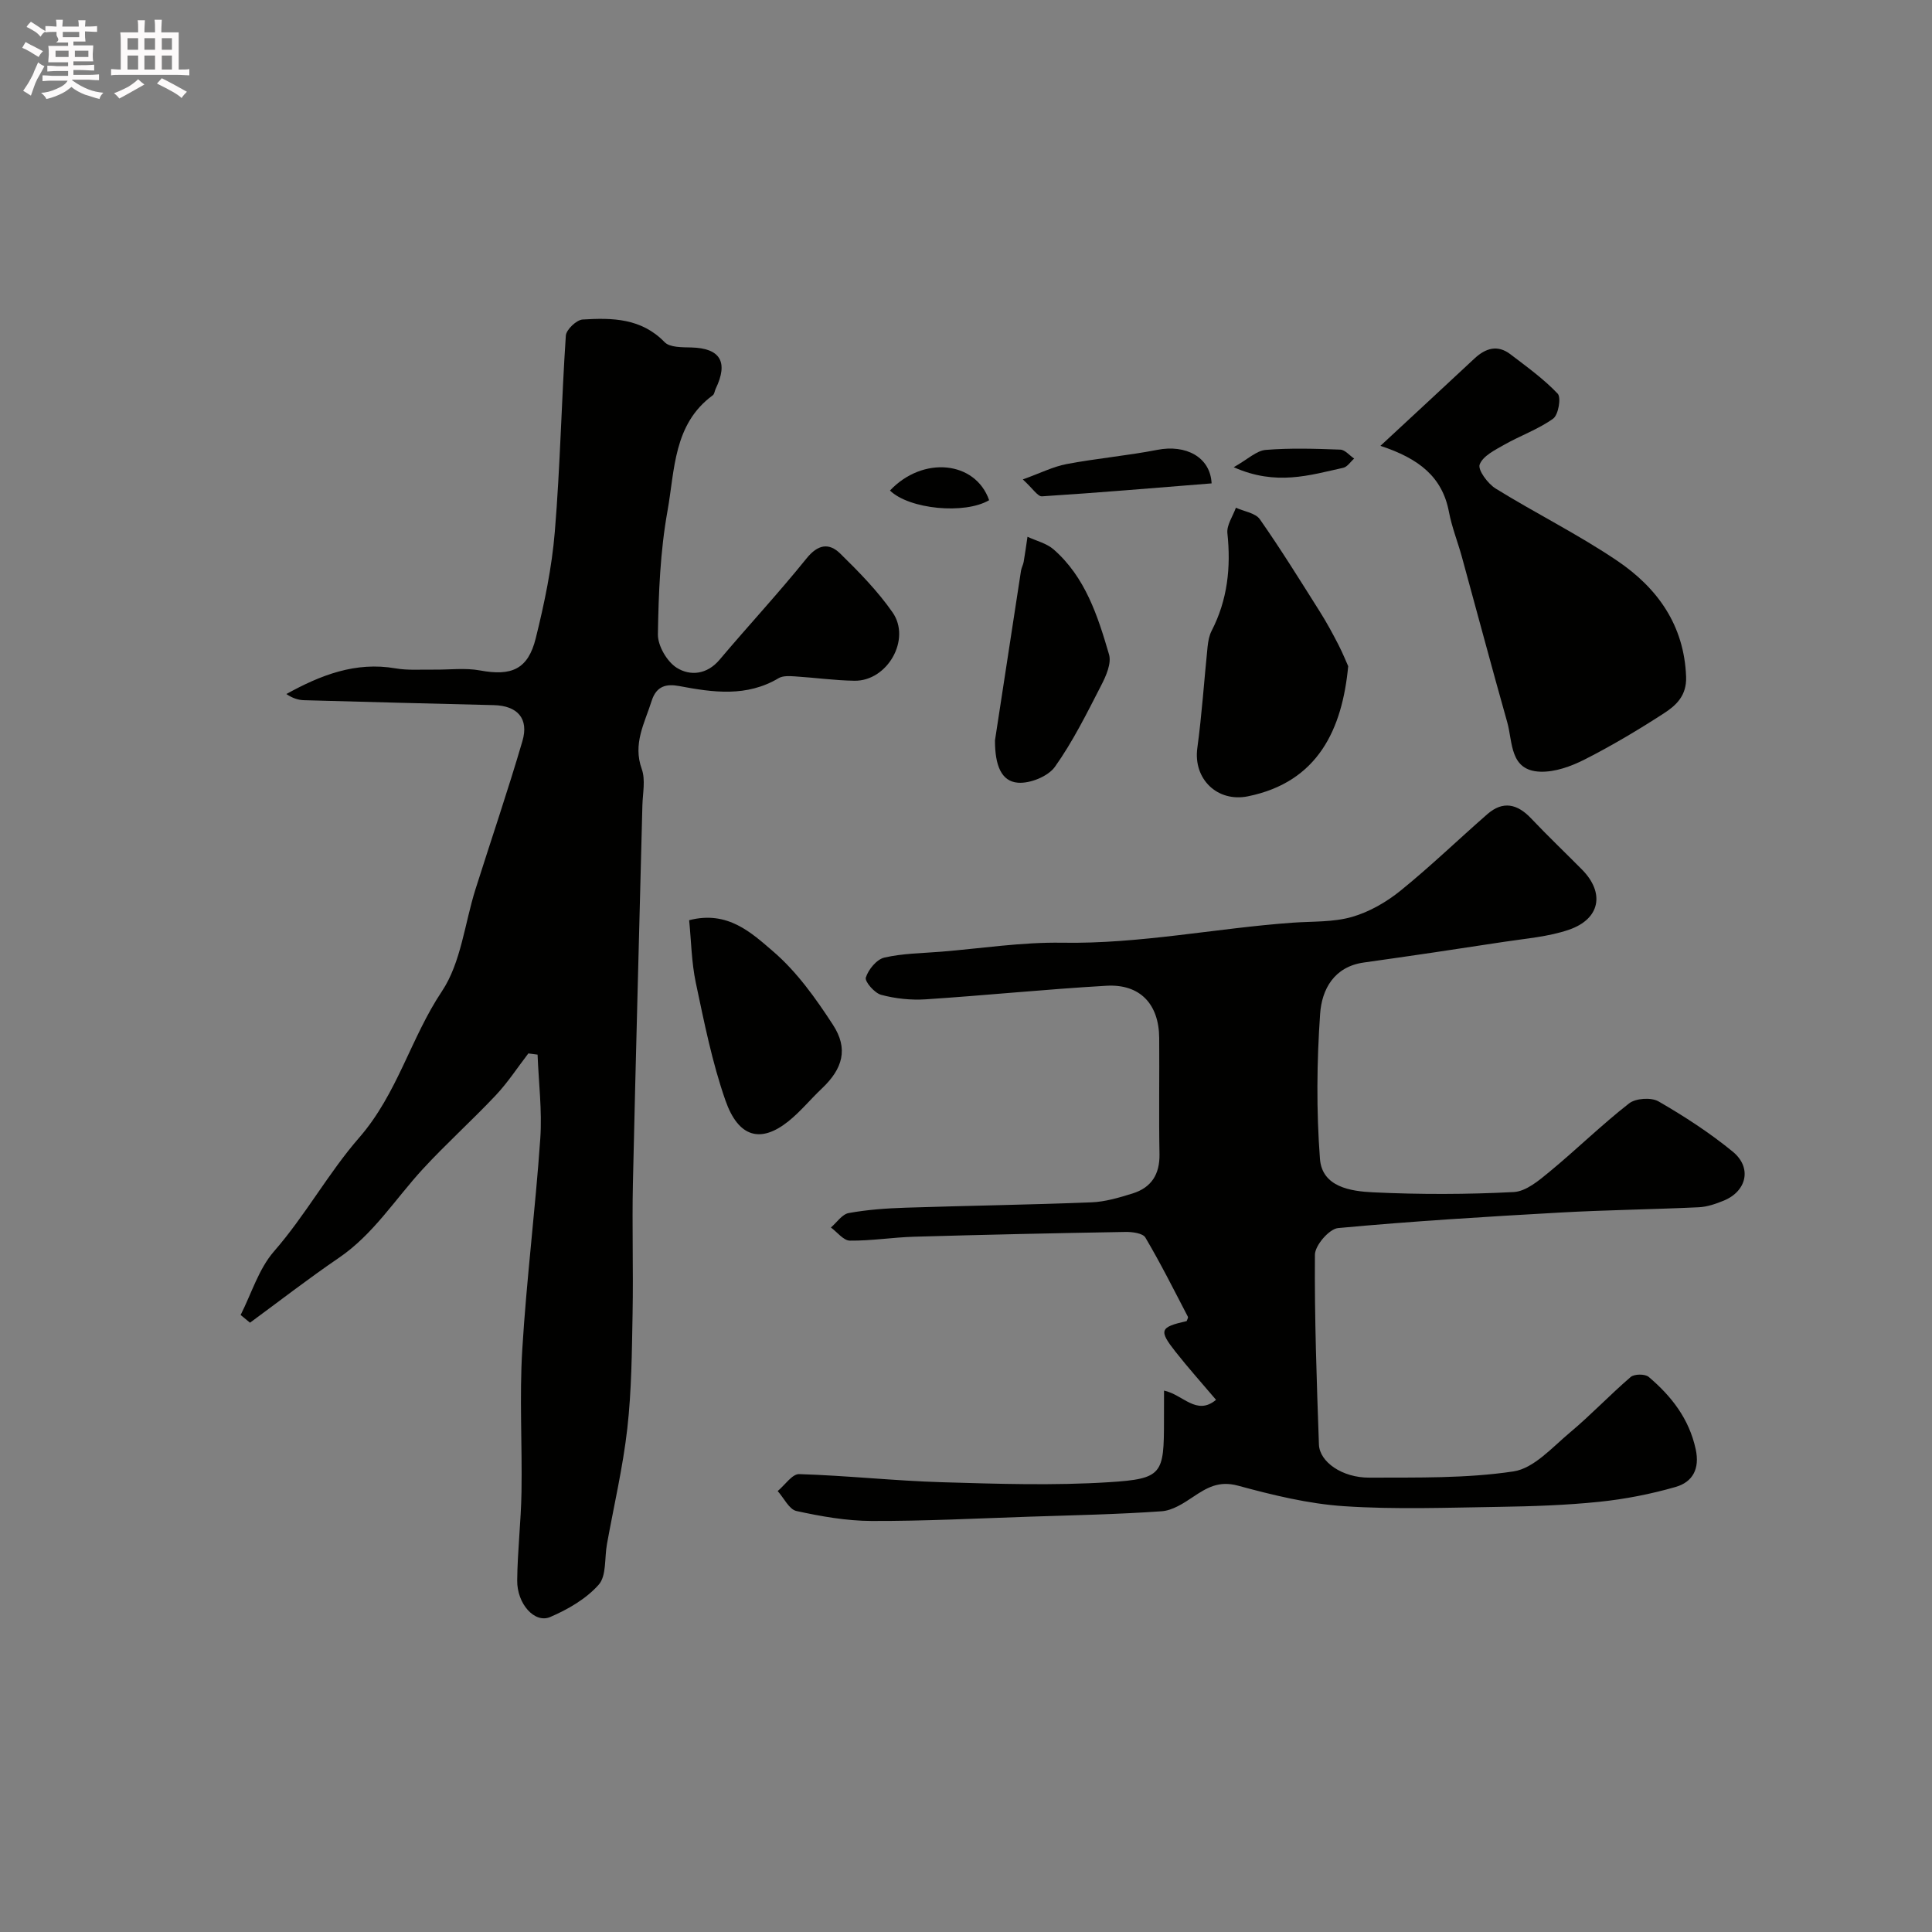
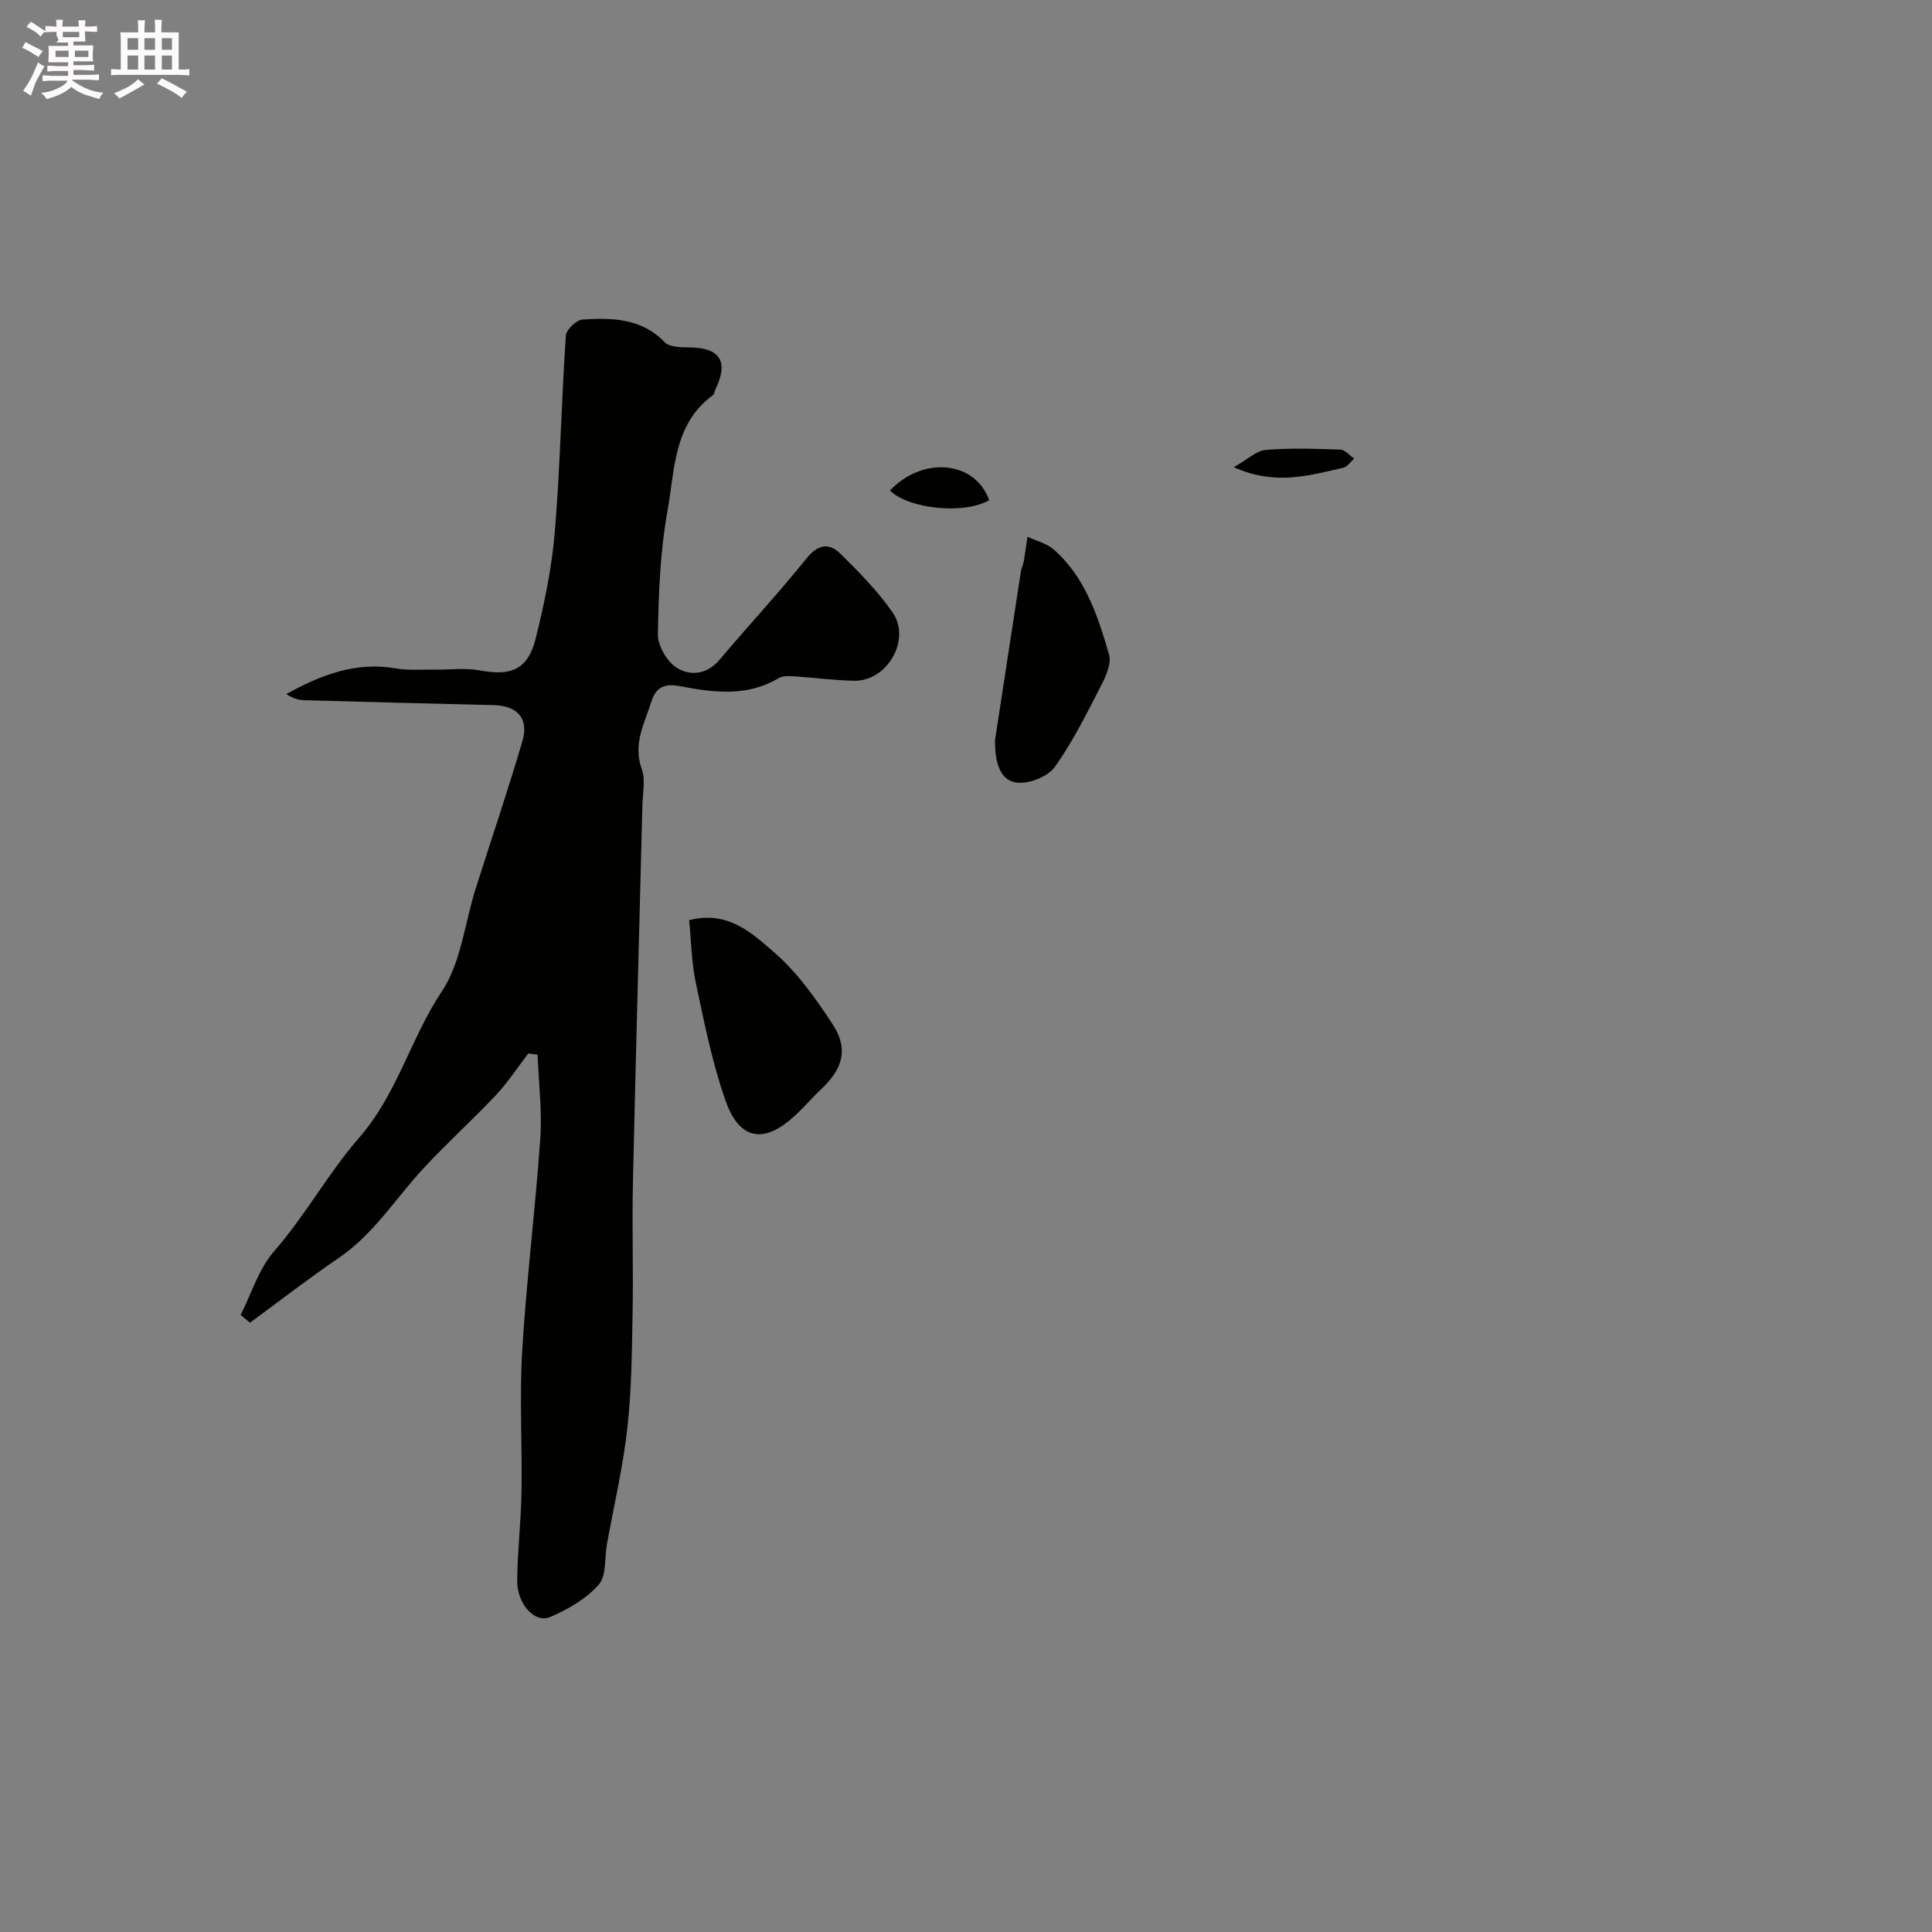
<svg xmlns="http://www.w3.org/2000/svg" enable-background="new 0 0 400 400" viewBox="0 0 400 400">
  <rect x="0" y="0" width="400" height="400" fill="#808080" stroke="none" />
  <path d="m6.8 9.5c.6.3 1.3.7 2.1 1.1-.4.4-.7.8-.9 1.2-.7-.4-1.3-.8-1.8-1.1s-1.1-.6-1.6-.8c.2-.4.5-.8.7-1.2.4.2.8.5 1.5.8zm.9 6.9c-.3.6-.5 1.1-.7 1.7s-.4 1.1-.6 1.7c-.6-.4-1.1-.7-1.6-1 .7-1 1.2-1.8 1.5-2.4.3-.5.6-1.1.8-1.7.3-.6.5-1.2.8-1.8.3.3.8.6 1.3.8-.7 1.3-1.2 2.2-1.5 2.7zm.1-11c.4.3 1 .7 1.7 1.1-.5.2-.8.6-1.1 1.1-.5-.6-1-1-1.4-1.2s-.9-.6-1.5-.8c.2-.4.5-.7.9-1.1.5.3.9.6 1.4.9zm10.5 13.1c1 .4 2 .6 3.1.7-.4.4-.7.8-.8 1.3-.9-.2-1.9-.6-3-.9-1-.4-2-.9-2.8-1.6-.5.4-1.1.9-1.9 1.3s-1.9.9-3.3 1.2c-.1-.3-.5-.8-1.1-1.3 1 0 2.1-.3 3.2-.8 1.2-.5 1.9-1 2.3-1.7h-3.2c-.4 0-1 0-2 .1v-1.2c1 0 1.7.1 2 .1h3.3v-1h-2.3c-.2 0-.9 0-2 .1v-1.2c1.2 0 1.9.1 2 .1h2.3v-.8h-4.1c0-.7.1-1.2.1-1.6 0-.5 0-1.1-.1-1.8h4.1v-.7h-2.5c1-.6.1-1.1.1-1.6v-.6h-.5c-.4 0-1 0-1.8.1v-1.3c1.2 0 1.9.1 2.1.1h.2c0-.3 0-.8-.1-1.4h1.4c0 .6-.1 1-.1 1.4h3.4c0-.4 0-.8-.1-1.3h1.5c0 .4-.1.9-.1 1.3.7 0 1.5 0 2.5-.1v1.2c-1 0-1.8-.1-2.5-.1v.6c0 .3 0 .8.1 1.5h-2.5v.8h4.1c0 .7-.1 1.3-.1 1.8s0 1 .1 1.5h-4.1v.8h1.4c.8 0 1.8 0 2.9-.1v1.2c-1 0-1.9-.1-2.8-.1h-1.5v1h3.2c.3 0 1 0 2.1-.1v1.2c-1.1 0-1.8-.1-2.1-.1h-3.4l-.1.1c1.4 1 2.4 1.5 3.4 1.9zm-4.1-6.7v-1.3h-2.7v1.3zm2.2-4.1v-1.1h-3.4v1.1zm1.9 4.1v-1.3h-2.8v1.3z" fill="#fcfafa" />
  <path d="m37 6.7v2.3 5.4c1 0 1.8 0 2.2-.1v1.3c-.6 0-1.5-.1-2.5-.1h-11.9c-.7 0-1.3 0-1.8.1v-1.3c.5 0 1.1.1 2 .1v-5.2c0-1 0-1.8-.1-2.5h3.7c0-1.3 0-2.1-.1-2.5h1.5c0 .4-.1 1.3-.1 2.5h2.2c0-1.2 0-2.1-.1-2.6h1.5c0 .4-.1 1.3-.1 2.6zm-12.3 13.7c-.3-.4-.7-.8-1.1-1.1 1.1-.4 2.1-.9 2.9-1.3.8-.5 1.5-1 2.1-1.6.4.4.9.8 1.3 1.1-2.5 1.4-4.2 2.4-5.2 2.9zm3.9-10.1v-2.4h-2.2v2.4zm0 4.1v-2.9h-2.2v2.9zm3.5-4.1v-2.4h-2.2v2.4zm0 4.1v-2.9h-2.2v2.9zm.4 2.9 1-1.1c.6.3 1.4.7 2.5 1.3s2 1.1 2.7 1.5c-.4.4-.8.8-1.1 1.3-.8-.8-2.5-1.7-5.1-3zm3.1-7v-2.4h-2.1v2.4zm0 4.1v-2.9h-2.1v2.9z" fill="#fcfafa" />
  <g fill="#010100">
    <path d="m109.39 218.1c-2.24 2.91-4.26 6.03-6.77 8.69-4.91 5.21-10.26 10.01-15.11 15.28-5.7 6.2-10.2 13.48-17.36 18.36-6.27 4.27-12.27 8.93-18.39 13.42-.65-.53-1.29-1.07-1.94-1.6 2.25-4.44 3.74-9.53 6.91-13.17 6.5-7.45 11.28-16.25 17.6-23.5 7.97-9.14 10.68-20.64 17.16-30.34 3.97-5.95 4.71-14.04 6.96-21.15 3.23-10.22 6.7-20.37 9.71-30.65 1.38-4.7-1.05-7.33-5.92-7.45-13.1-.32-26.2-.65-39.29-1.02-1.21-.03-2.42-.43-3.66-1.28 7.1-3.92 14.31-6.75 22.62-5.31 2.54.44 5.2.22 7.8.26 3.24.05 6.56-.41 9.69.17 6.47 1.2 9.92-.2 11.52-6.66 1.8-7.25 3.34-14.65 3.95-22.08 1.12-13.49 1.37-27.06 2.28-40.58.08-1.24 2.21-3.27 3.49-3.34 6.09-.37 12.13-.3 16.96 4.69 1.08 1.12 3.65 1.05 5.54 1.1 5.98.15 7.71 3 5.03 8.56-.22.45-.25 1.09-.6 1.34-8.17 5.98-7.85 15.49-9.37 23.93-1.51 8.38-1.85 17.02-1.99 25.55-.04 2.36 1.88 5.67 3.91 6.94 2.76 1.73 6.25 1.43 8.86-1.67 5.94-7.04 12.22-13.8 18-20.97 2.34-2.91 4.64-3.3 6.97-1.02 3.88 3.8 7.75 7.75 10.84 12.18 3.91 5.6-1.08 14.27-7.89 14.16-4.09-.06-8.18-.64-12.27-.9-1.14-.07-2.51-.17-3.41.36-6.63 3.95-13.57 2.97-20.6 1.64-2.61-.49-4.71-.06-5.7 3.06-1.45 4.61-3.95 8.87-2.05 14.12.8 2.23.2 5 .13 7.52-.65 26.05-1.38 52.09-1.96 78.14-.2 9.02.1 18.04-.07 27.06-.15 7.94-.2 15.91-1.09 23.79-.91 8.05-2.78 15.99-4.22 23.98-.52 2.86-.07 6.55-1.71 8.39-2.6 2.93-6.38 5.12-10.05 6.69-3.2 1.37-6.87-2.73-6.82-7.57.06-6.1.79-12.2.89-18.3.16-9.83-.44-19.69.16-29.48.88-14.59 2.72-29.12 3.73-43.71.4-5.75-.34-11.58-.56-17.38-.65-.08-1.28-.16-1.91-.25z" />
-     <path d="m241 287.91c3.92.81 6.71 5.29 10.77 1.91-2.9-3.42-5.75-6.6-8.39-9.95-3.52-4.47-3.24-5.1 2.3-6.35.1-.3.36-.7.26-.9-2.87-5.51-5.65-11.07-8.81-16.41-.53-.89-2.69-1.17-4.08-1.15-14.6.25-29.2.57-43.8.99-4.44.13-8.87.86-13.3.81-1.32-.02-2.61-1.76-3.92-2.72 1.22-1.04 2.32-2.74 3.68-2.99 3.86-.7 7.82-.98 11.76-1.11 12.83-.42 25.68-.6 38.51-1.11 2.86-.11 5.75-.98 8.52-1.84 3.87-1.21 5.63-3.95 5.56-8.13-.15-8.02 0-16.04-.06-24.06-.05-7.03-3.98-11.21-10.93-10.81-12.48.72-24.93 1.99-37.41 2.81-3.06.2-6.26-.14-9.22-.93-1.37-.36-3.44-2.75-3.18-3.58.53-1.67 2.24-3.76 3.83-4.13 3.81-.88 7.82-.9 11.75-1.22 8.36-.68 16.73-2 25.07-1.86 16.1.28 31.82-3.01 47.75-4.15 4.1-.29 8.37-.08 12.25-1.19 3.59-1.03 7.13-3.07 10.06-5.44 6.2-5.02 11.95-10.58 17.96-15.83 3.24-2.83 6.22-2.14 9.06.86 3.44 3.63 7.06 7.08 10.57 10.63 4.72 4.79 3.77 10.18-2.7 12.42-4.25 1.47-8.92 1.82-13.42 2.51-9.68 1.49-19.38 2.93-29.08 4.29-6.21.87-8.69 5.62-9.04 10.59-.7 9.98-.79 20.08-.04 30.05.44 5.87 6.42 6.72 11.04 6.94 9.68.46 19.41.44 29.08-.06 2.55-.13 5.22-2.39 7.4-4.19 5.59-4.61 10.78-9.71 16.48-14.16 1.38-1.08 4.6-1.29 6.11-.41 5.35 3.09 10.59 6.49 15.36 10.4 4.03 3.3 2.9 8.18-1.87 10.14-1.64.67-3.43 1.29-5.17 1.37-9.6.45-19.21.56-28.8 1.1-15.31.86-30.62 1.79-45.88 3.21-1.83.17-4.77 3.58-4.79 5.51-.1 13.1.37 26.2.83 39.3.13 3.6 4.8 6.89 10.45 6.86 9.96-.04 20.04.18 29.83-1.29 4.22-.63 8.03-4.99 11.69-8.05 4.35-3.64 8.27-7.8 12.58-11.5.75-.64 2.97-.66 3.72-.02 4.7 3.98 8.36 8.65 9.73 14.95.9 4.09-.63 6.83-4.16 7.84-5.14 1.48-10.47 2.52-15.78 3.07-6.89.71-13.86.94-20.79 1.05-10.7.16-21.44.57-32.09-.14-7.38-.49-14.75-2.3-21.94-4.25-3.97-1.08-6.46.43-9.36 2.37-1.95 1.31-4.22 2.77-6.43 2.93-9.08.64-18.19.82-27.3 1.12-10.93.36-21.87.93-32.8.89-5.19-.02-10.43-.95-15.52-2.06-1.52-.33-2.6-2.7-3.89-4.13 1.49-1.23 3.01-3.56 4.45-3.51 9.88.3 19.74 1.39 29.61 1.68 11.52.34 23.1.72 34.59-.01 11.04-.7 11.33-1.69 11.33-12.79.01-1.85.01-3.68.01-6.17z" />
-     <path d="m285.8 92.31c6.95-6.45 13.23-12.26 19.48-18.09 2.3-2.14 4.77-2.91 7.44-.87 3.38 2.58 6.87 5.09 9.78 8.15.76.8.15 4.39-.93 5.17-3.07 2.21-6.77 3.5-10.1 5.39-1.94 1.1-4.46 2.34-5.12 4.11-.42 1.13 1.68 3.97 3.31 4.98 8.31 5.14 17.13 9.51 25.21 14.98 8.28 5.61 13.83 13.3 14.22 24 .14 3.89-2.06 5.92-4.62 7.57-5.3 3.43-10.75 6.68-16.38 9.54-2.81 1.43-6.16 2.64-9.21 2.53-6.35-.23-5.66-6.11-6.82-10.23-3.22-11.38-6.25-22.82-9.39-34.23-.86-3.12-2.08-6.16-2.68-9.32-1.37-7.25-6.2-11.06-14.19-13.68z" />
-     <path d="m279.13 137.93c-1.23 12.96-6.18 23.98-20.77 26.94-6.33 1.28-11.33-3.6-10.47-9.97.95-6.98 1.41-14.02 2.13-21.03.12-1.11.33-2.29.83-3.26 3.3-6.4 4.02-13.12 3.27-20.21-.18-1.68 1.13-3.52 1.76-5.28 1.69.77 4.04 1.08 4.96 2.39 4.36 6.23 8.37 12.71 12.43 19.14 1.39 2.2 2.63 4.5 3.83 6.82.92 1.8 1.68 3.68 2.03 4.46z" />
    <path d="m142.68 190.52c7.99-2.08 12.94 2.64 17.41 6.48 4.88 4.19 8.81 9.71 12.36 15.17 3.24 4.97 2.04 9.1-2.3 13.2-2.35 2.22-4.42 4.78-6.93 6.79-5.74 4.59-10.34 3.33-13.02-4.31-2.76-7.88-4.4-16.18-6.14-24.38-.9-4.27-.95-8.71-1.38-12.95z" />
    <path d="m206 153.29c1.77-11.6 3.57-23.37 5.39-35.14.1-.62.44-1.2.55-1.82.3-1.73.53-3.47.79-5.2 1.82.85 3.95 1.35 5.41 2.62 6.56 5.74 9.14 13.76 11.47 21.74.54 1.84-.61 4.46-1.61 6.39-2.96 5.76-5.86 11.63-9.59 16.88-1.42 1.99-5.14 3.49-7.66 3.29-3.45-.27-4.76-3.61-4.75-8.76z" />
-     <path d="m250.85 100.08c-11.96.95-23.53 1.94-35.12 2.68-.88.06-1.87-1.59-3.97-3.5 3.63-1.3 6.27-2.65 9.07-3.18 6.22-1.18 12.56-1.73 18.76-2.94 5.9-1.16 10.99 1.46 11.26 6.94z" />
    <path d="m184.26 101.56c6.8-7.21 17.68-6.15 20.53 2-5.09 2.99-16.55 1.87-20.53-2z" />
    <path d="m255.43 96.73c2.9-1.63 4.69-3.42 6.61-3.58 5.12-.42 10.31-.25 15.46-.06.97.03 1.91 1.21 2.86 1.85-.75.66-1.4 1.72-2.25 1.91-6.95 1.53-13.91 3.79-22.68-.12z" />
  </g>
</svg>